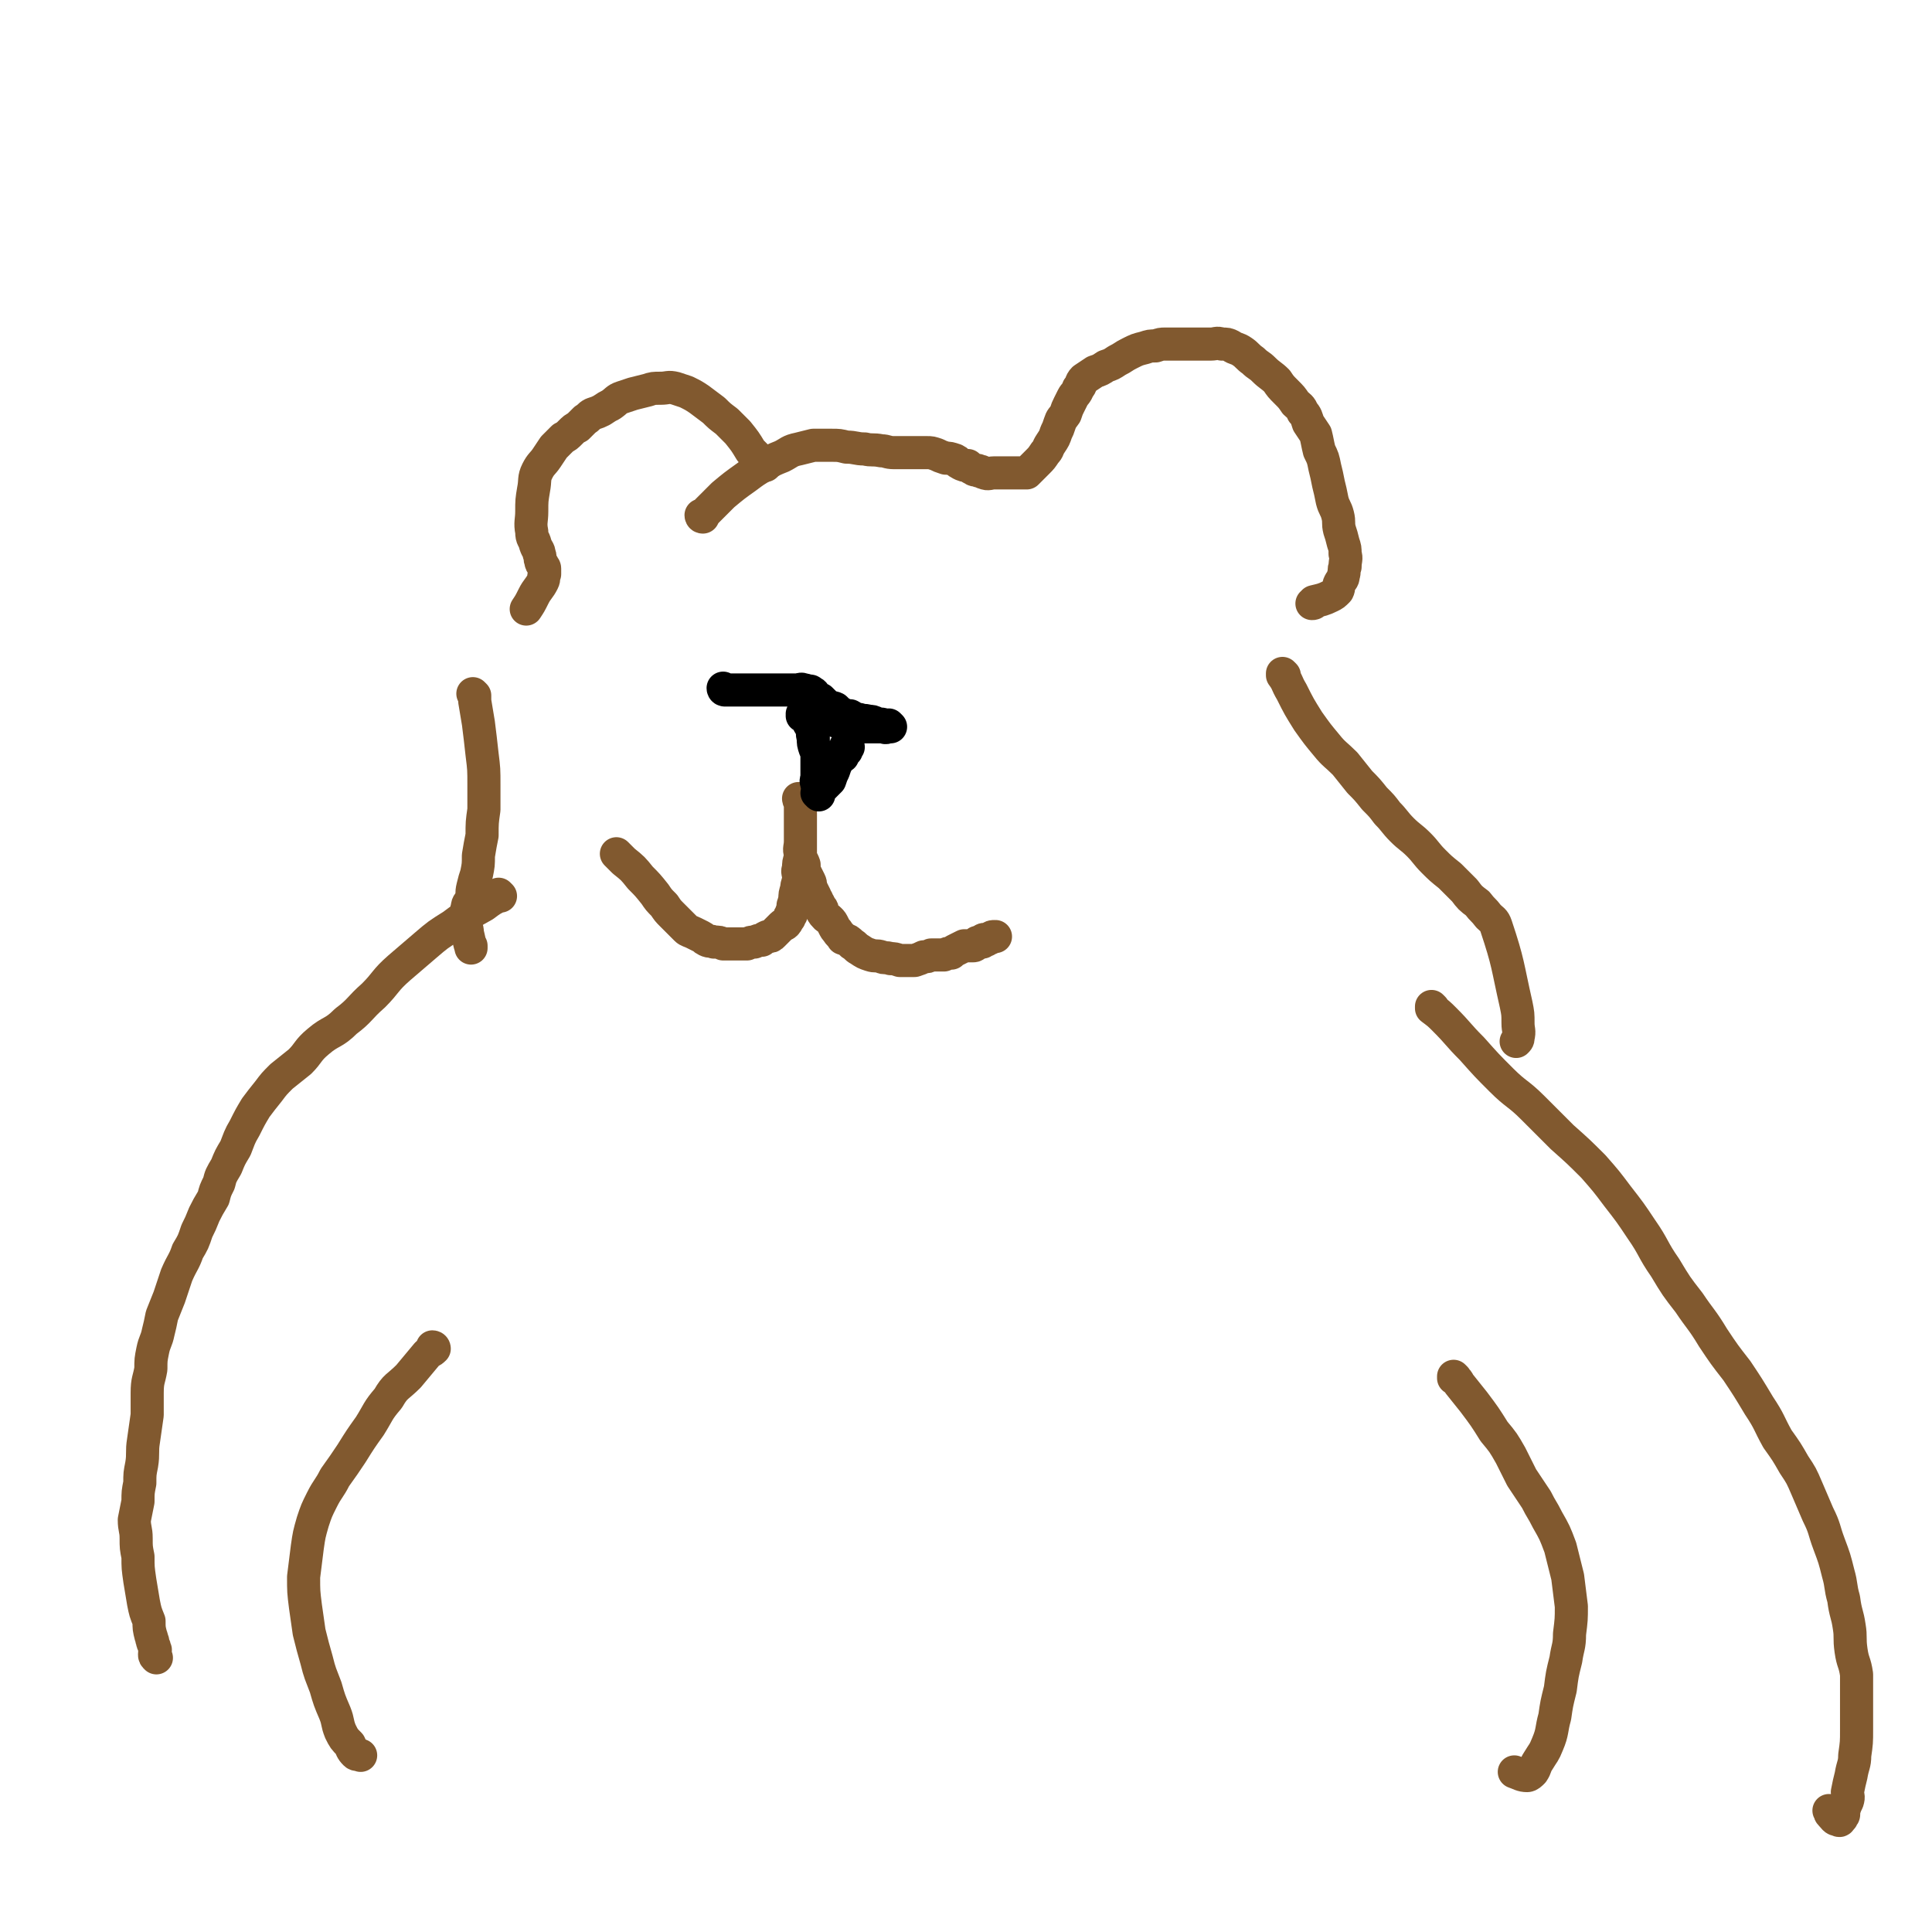
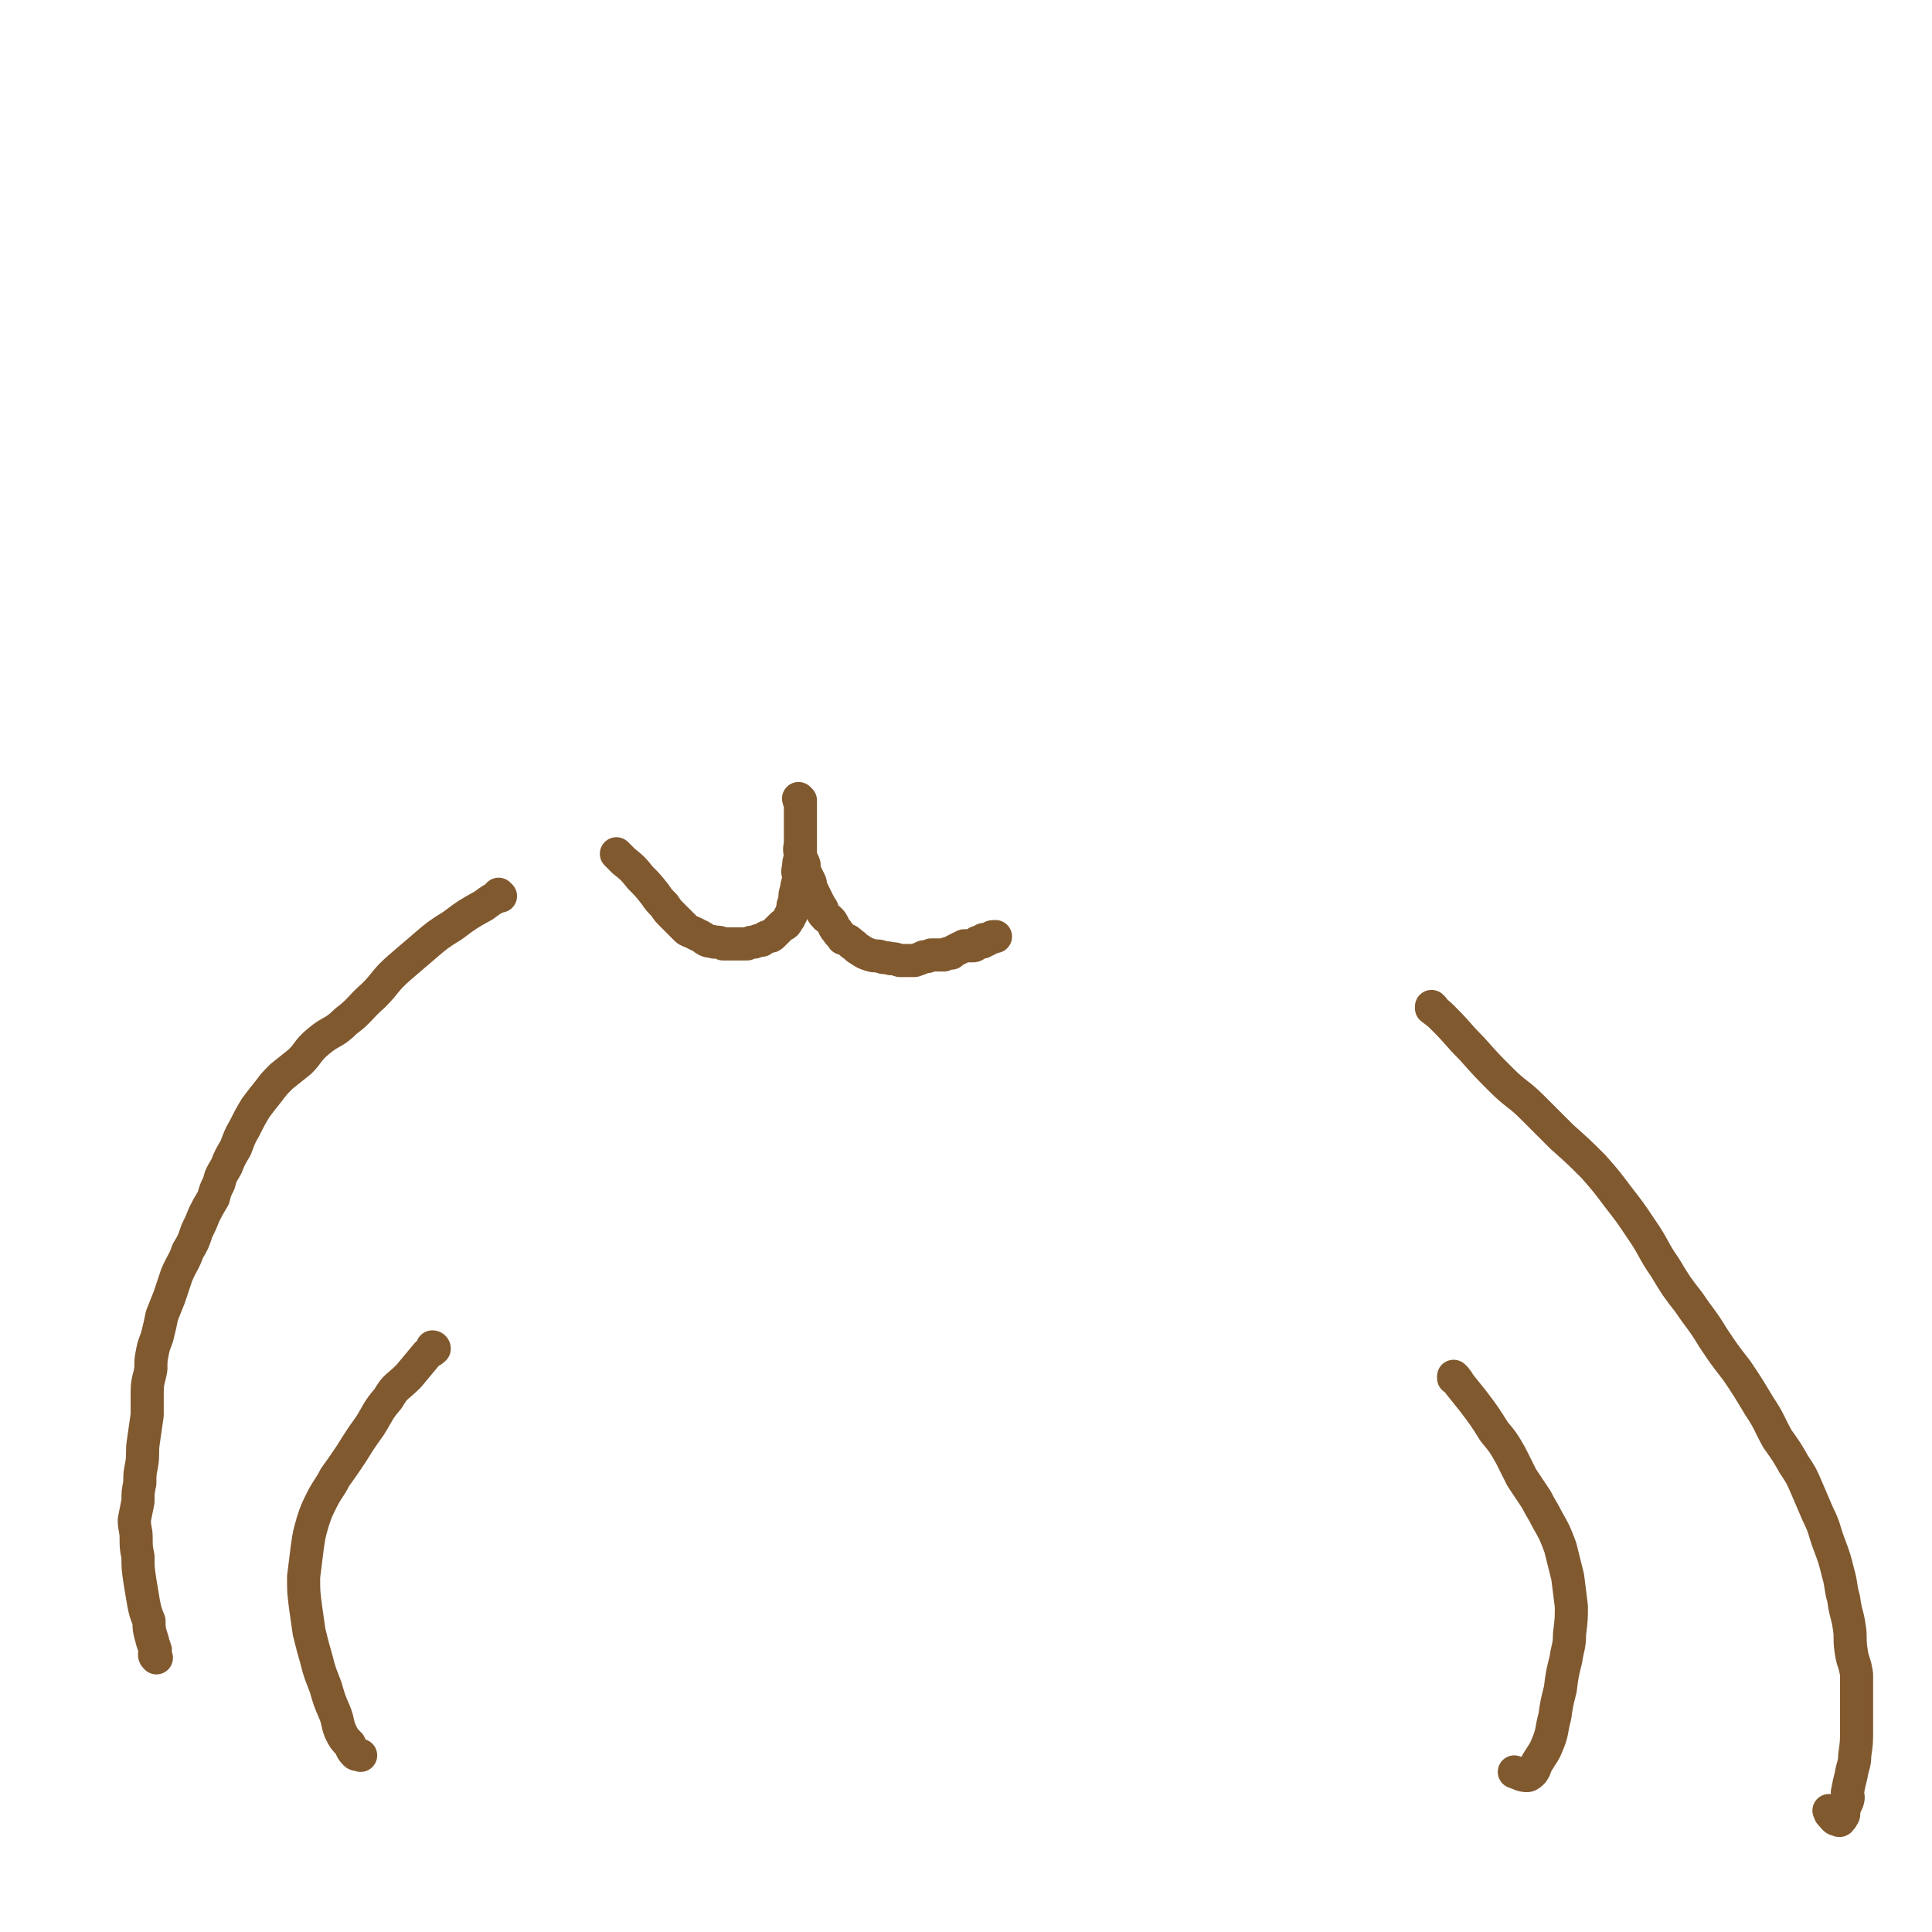
<svg xmlns="http://www.w3.org/2000/svg" viewBox="0 0 1050 1050" version="1.1">
  <g fill="none" stroke="#81592F" stroke-width="18" stroke-linecap="round" stroke-linejoin="round">
    <path d="M336,465c0,0 -1,-1 -1,-1 0,0 0,0 1,1 0,0 0,0 0,0 0,0 -1,-1 -1,-1 0,0 0,0 1,1 0,0 0,0 0,0 0,0 -1,-1 -1,-1 0,0 0,0 1,1 1,1 1,1 3,3 5,4 5,4 9,9 4,4 4,4 8,9 2,3 2,3 5,6 2,3 2,3 4,5 2,2 2,2 4,4 2,2 2,2 4,4 1,1 2,1 4,2 2,1 2,1 4,2 2,1 1,1 3,2 2,1 2,0 4,1 3,0 3,0 5,1 3,0 3,0 5,0 2,0 2,0 4,0 2,0 2,0 4,0 2,-1 2,-1 4,-1 2,-1 2,-1 4,-1 1,-1 1,-1 3,-2 2,0 2,0 3,-1 1,-1 1,-1 2,-2 1,-1 1,-1 3,-3 1,-1 1,0 2,-1 1,-1 1,-2 2,-3 0,-1 0,-1 1,-2 0,-2 1,-2 1,-5 1,-1 0,-1 1,-3 0,-3 0,-3 1,-6 0,-3 1,-3 1,-6 0,-3 -1,-3 0,-5 0,-3 0,-3 1,-6 0,-3 0,-3 0,-7 0,-2 0,-2 0,-4 0,-2 0,-2 0,-5 0,-2 0,-2 0,-4 0,-2 0,-2 0,-4 0,-1 0,-1 0,-2 0,-1 0,-1 0,-2 0,-1 0,-1 0,-1 0,-1 0,-1 0,-2 0,0 0,1 0,1 0,-1 0,-1 0,-1 0,0 0,0 0,0 0,0 -1,-1 -1,-1 0,0 0,0 1,1 0,0 0,0 0,0 0,0 -1,-1 -1,-1 0,0 0,1 1,2 0,2 0,2 0,3 0,3 0,3 0,5 0,4 0,4 0,7 0,3 0,3 0,6 0,4 -1,4 0,7 0,3 1,3 2,6 0,2 0,3 1,5 1,2 1,2 2,4 1,2 0,2 1,4 1,2 1,2 2,4 0,1 0,1 1,2 0,1 0,1 1,2 0,1 0,1 1,2 1,1 1,1 1,3 1,0 0,1 1,1 1,2 1,1 3,3 1,1 1,1 2,3 1,2 1,2 2,3 1,2 2,2 3,4 3,1 3,1 5,3 2,1 2,2 4,3 3,2 3,2 6,3 3,1 3,0 6,1 2,1 2,0 5,1 2,0 2,0 5,1 2,0 2,0 4,0 2,0 2,0 4,0 3,-1 3,-1 5,-2 2,0 2,0 4,-1 2,0 2,0 4,0 2,0 2,0 3,0 2,-1 2,-1 4,-1 1,-1 1,-1 3,-2 2,-1 2,-1 4,-2 1,0 1,0 2,0 2,0 2,0 3,0 1,0 1,-1 2,-1 0,-1 0,-1 1,-1 1,-1 1,0 2,0 0,-1 0,-1 0,-1 1,-1 1,0 2,0 1,-1 1,-1 2,-1 1,-1 1,-1 3,-1 0,0 0,0 0,0 " />
  </g>
  <g fill="none" stroke="#000000" stroke-width="18" stroke-linecap="round" stroke-linejoin="round">
-     <path d="M394,375c0,0 -1,-1 -1,-1 0,0 0,1 1,1 0,0 0,0 0,0 0,0 -1,-1 -1,-1 0,0 0,1 1,1 0,0 0,0 0,0 0,0 -1,-1 -1,-1 0,0 0,1 1,1 0,0 0,0 0,0 0,0 -1,-1 -1,-1 0,0 0,1 1,1 0,0 0,0 0,0 0,0 -1,-1 -1,-1 0,0 0,1 1,1 0,0 0,0 0,0 5,0 5,0 10,0 6,0 6,0 12,0 3,0 3,0 7,0 3,0 3,0 6,0 2,0 2,0 4,0 2,0 2,-1 4,0 1,0 1,0 1,1 2,0 2,-1 3,0 2,1 1,1 3,3 1,1 1,1 2,1 1,1 1,1 2,2 1,1 1,1 2,2 2,1 2,0 4,1 2,2 2,2 4,3 2,1 2,1 4,1 2,1 2,2 5,2 2,1 2,0 5,1 2,0 2,0 4,1 1,0 1,1 2,1 1,0 1,-1 2,0 1,0 0,1 1,1 0,1 1,0 2,0 0,0 0,0 0,0 0,0 0,0 1,0 0,0 0,0 0,0 0,0 -1,-1 -1,-1 0,0 0,0 1,1 0,0 0,0 0,0 0,0 -1,-1 -1,-1 0,0 0,0 1,1 0,0 0,0 0,0 -1,0 -1,0 -2,0 -2,0 -2,0 -4,0 -2,0 -2,0 -3,0 -3,0 -3,0 -6,0 -2,0 -2,-1 -5,-1 -1,0 -1,0 -3,0 -2,-1 -2,-1 -3,-1 -2,-1 -2,0 -3,-1 -2,0 -1,-1 -3,-1 -1,-1 -1,-1 -2,-1 -2,0 -2,0 -3,0 -2,-1 -2,-1 -4,-1 -1,0 -1,0 -2,0 -1,0 -1,0 -2,0 0,0 0,0 0,0 -1,0 -1,0 -1,0 -1,0 -1,0 -2,0 0,0 0,0 1,0 0,0 0,0 0,0 0,0 -1,-1 -1,-1 0,0 0,0 1,1 0,0 0,0 0,0 0,0 -1,-1 -1,-1 0,0 0,0 1,1 0,0 0,0 1,1 1,1 1,1 1,2 1,2 1,2 2,3 1,3 0,3 1,6 0,3 0,3 1,6 1,2 1,2 1,4 0,3 0,3 0,6 0,3 0,3 0,5 0,2 -1,2 0,4 0,1 0,1 1,2 0,1 0,1 0,2 0,0 0,0 0,1 0,0 0,0 0,0 0,0 0,0 0,1 0,0 0,0 0,0 0,0 0,0 0,0 0,0 -1,-1 -1,-1 0,0 0,0 1,1 0,0 0,0 0,0 0,-1 0,-1 0,-2 1,-1 1,-1 2,-2 2,-2 2,-2 4,-4 1,-3 1,-3 2,-5 1,-3 1,-3 2,-5 1,-2 1,-2 3,-3 0,-1 0,-1 1,-2 0,-1 0,-1 1,-1 0,-1 0,-1 0,-1 0,-1 -1,-1 0,-2 0,0 0,1 1,1 0,0 0,0 0,0 0,0 0,0 0,0 0,0 -1,-1 -1,-1 0,0 0,0 1,1 " />
-   </g>
+     </g>
  <g fill="none" stroke="#81592F" stroke-width="18" stroke-linecap="round" stroke-linejoin="round">
-     <path d="M382,281c0,0 -1,-1 -1,-1 0,0 0,1 1,1 0,0 0,0 0,0 0,0 -1,-1 -1,-1 0,0 0,1 1,1 0,0 0,0 0,0 0,0 -1,-1 -1,-1 0,0 0,1 1,1 0,0 0,0 0,0 0,0 -1,-1 -1,-1 0,0 0,1 1,1 0,0 0,0 0,0 1,-2 1,-2 3,-4 4,-4 4,-4 8,-8 6,-5 6,-5 13,-10 4,-3 4,-3 9,-6 5,-3 5,-3 10,-5 4,-2 4,-3 9,-4 4,-1 4,-1 8,-2 5,0 5,0 10,0 4,0 4,0 8,1 5,0 5,1 10,1 4,1 4,0 9,1 3,0 3,1 7,1 3,0 3,0 7,0 3,0 3,0 6,0 3,0 3,0 5,0 2,0 2,0 5,1 2,1 2,1 5,2 2,0 2,0 5,1 2,1 1,1 3,2 2,1 2,1 4,1 1,1 1,1 3,2 1,1 2,0 3,1 2,0 2,1 3,1 2,1 3,0 5,0 2,0 2,0 4,0 1,0 1,0 2,0 1,0 1,0 2,0 1,0 1,0 2,0 1,0 1,0 2,0 0,0 0,0 1,0 1,0 1,0 2,0 0,0 0,0 0,0 1,0 1,0 1,0 0,0 0,0 0,0 1,0 1,0 1,0 0,0 0,0 0,0 1,0 1,0 1,0 1,-1 1,-1 2,-2 1,-1 1,-1 2,-2 1,-1 1,-1 2,-2 2,-2 2,-2 4,-5 2,-2 1,-2 3,-5 2,-3 2,-3 3,-6 1,-2 1,-2 2,-5 1,-3 1,-2 3,-5 1,-3 1,-3 2,-5 1,-2 1,-2 2,-4 1,-2 2,-2 3,-5 2,-2 1,-3 3,-5 3,-2 3,-2 6,-4 3,-1 3,-1 6,-3 3,-1 3,-1 6,-3 4,-2 3,-2 7,-4 4,-2 4,-2 8,-3 3,-1 3,-1 6,-1 3,-1 3,-1 5,-1 2,0 2,0 5,0 3,0 3,0 7,0 3,0 3,0 6,0 3,0 3,0 7,0 3,0 3,-1 6,0 3,0 3,0 5,1 3,2 3,1 6,3 3,2 3,3 6,5 3,3 3,2 6,5 3,3 4,3 7,6 2,3 2,3 5,6 3,3 3,3 5,6 2,2 3,2 4,5 2,2 2,3 3,6 2,3 2,3 4,6 1,4 1,5 2,9 2,4 2,4 3,9 1,4 1,4 2,9 1,4 1,4 2,9 1,4 2,4 3,8 1,4 0,4 1,8 1,3 1,3 2,7 1,3 1,3 1,6 1,3 0,3 0,7 -1,2 0,2 -1,5 0,2 -1,2 -2,4 -1,2 0,2 -1,4 -2,2 -2,2 -4,3 -4,2 -5,2 -9,3 0,1 0,1 -1,1 " />
-     <path d="M416,253c0,0 -1,-1 -1,-1 0,0 0,1 1,1 0,0 0,0 0,0 0,0 -1,-1 -1,-1 0,0 0,1 1,1 0,0 0,0 0,0 0,0 -1,-1 -1,-1 0,0 0,1 1,1 0,0 0,0 0,0 -4,-4 -4,-4 -8,-8 -3,-5 -3,-5 -7,-10 -3,-3 -3,-3 -6,-6 -4,-3 -4,-3 -7,-6 -4,-3 -4,-3 -8,-6 -3,-2 -3,-2 -7,-4 -3,-1 -3,-1 -6,-2 -4,-1 -4,0 -8,0 -4,0 -4,0 -7,1 -4,1 -4,1 -8,2 -3,1 -3,1 -6,2 -3,1 -3,2 -6,4 -2,1 -2,1 -5,3 -2,1 -2,1 -5,2 -2,1 -2,2 -4,3 -2,2 -2,2 -4,4 -2,1 -2,1 -4,3 -2,2 -2,2 -4,3 -3,3 -3,3 -5,5 -2,3 -2,3 -4,6 -2,3 -3,3 -5,7 -2,4 -1,5 -2,10 -1,6 -1,6 -1,12 0,5 -1,6 0,11 0,4 1,3 2,7 1,3 2,3 2,5 1,2 0,2 1,4 0,1 0,1 1,2 0,1 1,1 1,2 0,1 0,1 0,3 -1,2 0,2 -1,4 -2,4 -3,4 -5,8 -2,4 -2,4 -4,7 0,0 0,0 0,0 " />
-     <path d="M258,378c0,0 -1,-1 -1,-1 0,0 0,0 1,1 0,0 0,0 0,0 0,0 -1,-1 -1,-1 0,0 0,0 1,1 0,0 0,0 0,0 0,1 0,1 0,3 1,6 1,6 2,12 1,8 1,8 2,17 1,8 1,8 1,17 0,7 0,7 0,13 -1,7 -1,7 -1,14 -1,5 -1,5 -2,11 0,5 0,5 -1,10 -1,3 -1,3 -2,7 -1,4 0,4 -1,7 -1,2 -2,2 -2,4 -1,3 0,3 0,5 0,1 -1,1 -1,3 0,3 1,3 1,6 1,4 1,5 2,8 0,1 0,-1 0,-1 " />
-     <path d="M698,367c0,0 -1,-1 -1,-1 0,0 0,1 0,1 0,0 0,0 0,0 1,0 0,-1 0,-1 0,0 0,1 0,1 0,0 0,0 0,0 1,0 0,-1 0,-1 0,0 0,1 0,1 0,0 0,0 0,0 3,4 2,4 5,9 4,8 4,8 9,16 5,7 5,7 10,13 4,5 5,5 10,10 4,5 4,5 8,10 4,4 4,4 8,9 4,4 4,4 7,8 4,4 4,5 8,9 4,4 5,4 9,8 4,4 4,5 8,9 4,4 4,4 9,8 4,4 4,4 8,8 3,4 3,4 7,7 3,4 3,3 6,7 2,2 3,2 4,5 7,21 6,21 11,43 1,5 1,5 1,10 0,4 1,4 0,8 0,1 0,1 -1,2 0,0 0,0 0,0 " />
    <path d="M272,487c0,0 -1,-1 -1,-1 0,0 0,0 1,1 0,0 0,0 0,0 0,0 -1,-1 -1,-1 0,0 1,1 1,1 0,0 -1,-1 -1,0 -4,2 -4,2 -8,5 -9,5 -9,5 -17,11 -8,5 -8,5 -15,11 -7,6 -7,6 -14,12 -8,7 -7,8 -14,15 -8,7 -7,8 -15,14 -7,7 -8,5 -15,11 -6,5 -5,6 -10,11 -5,4 -5,4 -10,8 -4,4 -4,4 -7,8 -4,5 -4,5 -7,9 -3,5 -3,5 -6,11 -3,5 -3,6 -5,11 -3,5 -3,5 -5,10 -3,5 -3,5 -4,9 -2,4 -2,4 -3,8 -3,5 -3,5 -5,9 -2,5 -2,5 -4,9 -2,6 -2,6 -5,11 -2,6 -3,6 -6,13 -2,6 -2,6 -4,12 -2,5 -2,5 -4,10 -1,5 -1,5 -2,9 -1,5 -2,5 -3,10 -1,5 -1,5 -1,10 -1,6 -2,6 -2,13 0,6 0,6 0,12 -1,7 -1,7 -2,14 -1,6 0,7 -1,13 -1,5 -1,5 -1,10 -1,5 -1,5 -1,10 -1,5 -1,5 -2,10 0,5 1,5 1,10 0,5 0,5 1,10 0,6 0,6 1,13 1,6 1,6 2,12 1,5 1,5 3,10 0,4 0,4 1,8 1,2 0,2 1,3 0,2 1,2 1,4 1,1 0,1 0,3 0,1 0,1 1,2 " />
    <path d="M779,548c0,0 -1,-1 -1,-1 0,0 0,0 0,1 0,0 0,0 0,0 1,0 0,-1 0,-1 0,0 0,0 0,1 4,3 4,3 7,6 8,8 7,8 15,16 8,9 8,9 16,17 8,8 9,7 17,15 8,8 8,8 16,16 9,8 9,8 17,16 7,8 7,8 13,16 7,9 7,9 13,18 7,10 6,11 13,21 6,10 6,10 13,19 6,9 7,9 13,19 6,9 6,9 13,18 6,9 6,9 12,19 6,9 5,9 10,18 5,7 5,7 9,14 4,6 4,6 7,13 3,7 3,7 6,14 4,8 3,8 6,16 3,8 3,8 5,16 2,7 1,7 3,14 1,8 2,8 3,15 1,6 0,6 1,13 1,7 2,6 3,13 0,7 0,7 0,14 0,8 0,8 0,16 0,7 0,7 -1,14 0,5 -1,5 -2,11 -1,4 -1,4 -2,9 0,2 1,2 0,5 -1,2 -1,2 -2,5 0,1 0,1 0,2 0,1 -1,1 -1,2 -1,1 -1,2 -2,1 -2,0 -2,-1 -4,-3 -1,-1 0,-1 -1,-2 " />
    <path d="M791,749c0,0 -1,-1 -1,-1 0,0 0,0 0,1 0,0 0,0 0,0 1,0 0,-1 0,-1 0,0 0,0 0,1 0,0 0,0 0,0 2,1 2,1 3,3 4,5 4,5 8,10 6,8 6,8 11,16 5,6 5,6 9,13 3,6 3,6 6,12 4,6 4,6 8,12 3,6 3,5 6,11 4,7 4,7 7,15 2,8 2,8 4,16 1,8 1,8 2,16 0,7 0,7 -1,15 0,7 -1,7 -2,14 -2,8 -2,8 -3,16 -2,8 -2,8 -3,15 -2,7 -1,8 -4,15 -2,5 -2,4 -5,9 -2,3 -1,3 -3,6 -1,1 -2,2 -3,2 -3,0 -4,-1 -7,-2 0,0 0,0 0,0 " />
    <path d="M236,733c0,0 -1,-1 -1,-1 0,0 1,0 1,1 0,0 0,0 0,0 0,0 -1,-1 -1,-1 0,0 1,0 1,1 -2,2 -2,1 -4,3 -5,6 -5,6 -10,12 -6,6 -7,5 -11,12 -6,7 -5,7 -10,15 -5,7 -5,7 -10,15 -4,6 -4,6 -9,13 -3,6 -4,6 -7,12 -3,6 -3,6 -5,12 -2,7 -2,7 -3,14 -1,8 -1,8 -2,16 0,8 0,8 1,16 1,7 1,7 2,14 2,8 2,8 4,15 2,8 2,7 5,15 2,7 2,7 5,14 2,5 1,5 3,10 2,4 2,4 5,7 1,2 1,3 3,5 1,1 1,0 3,1 " />
  </g>
</svg>